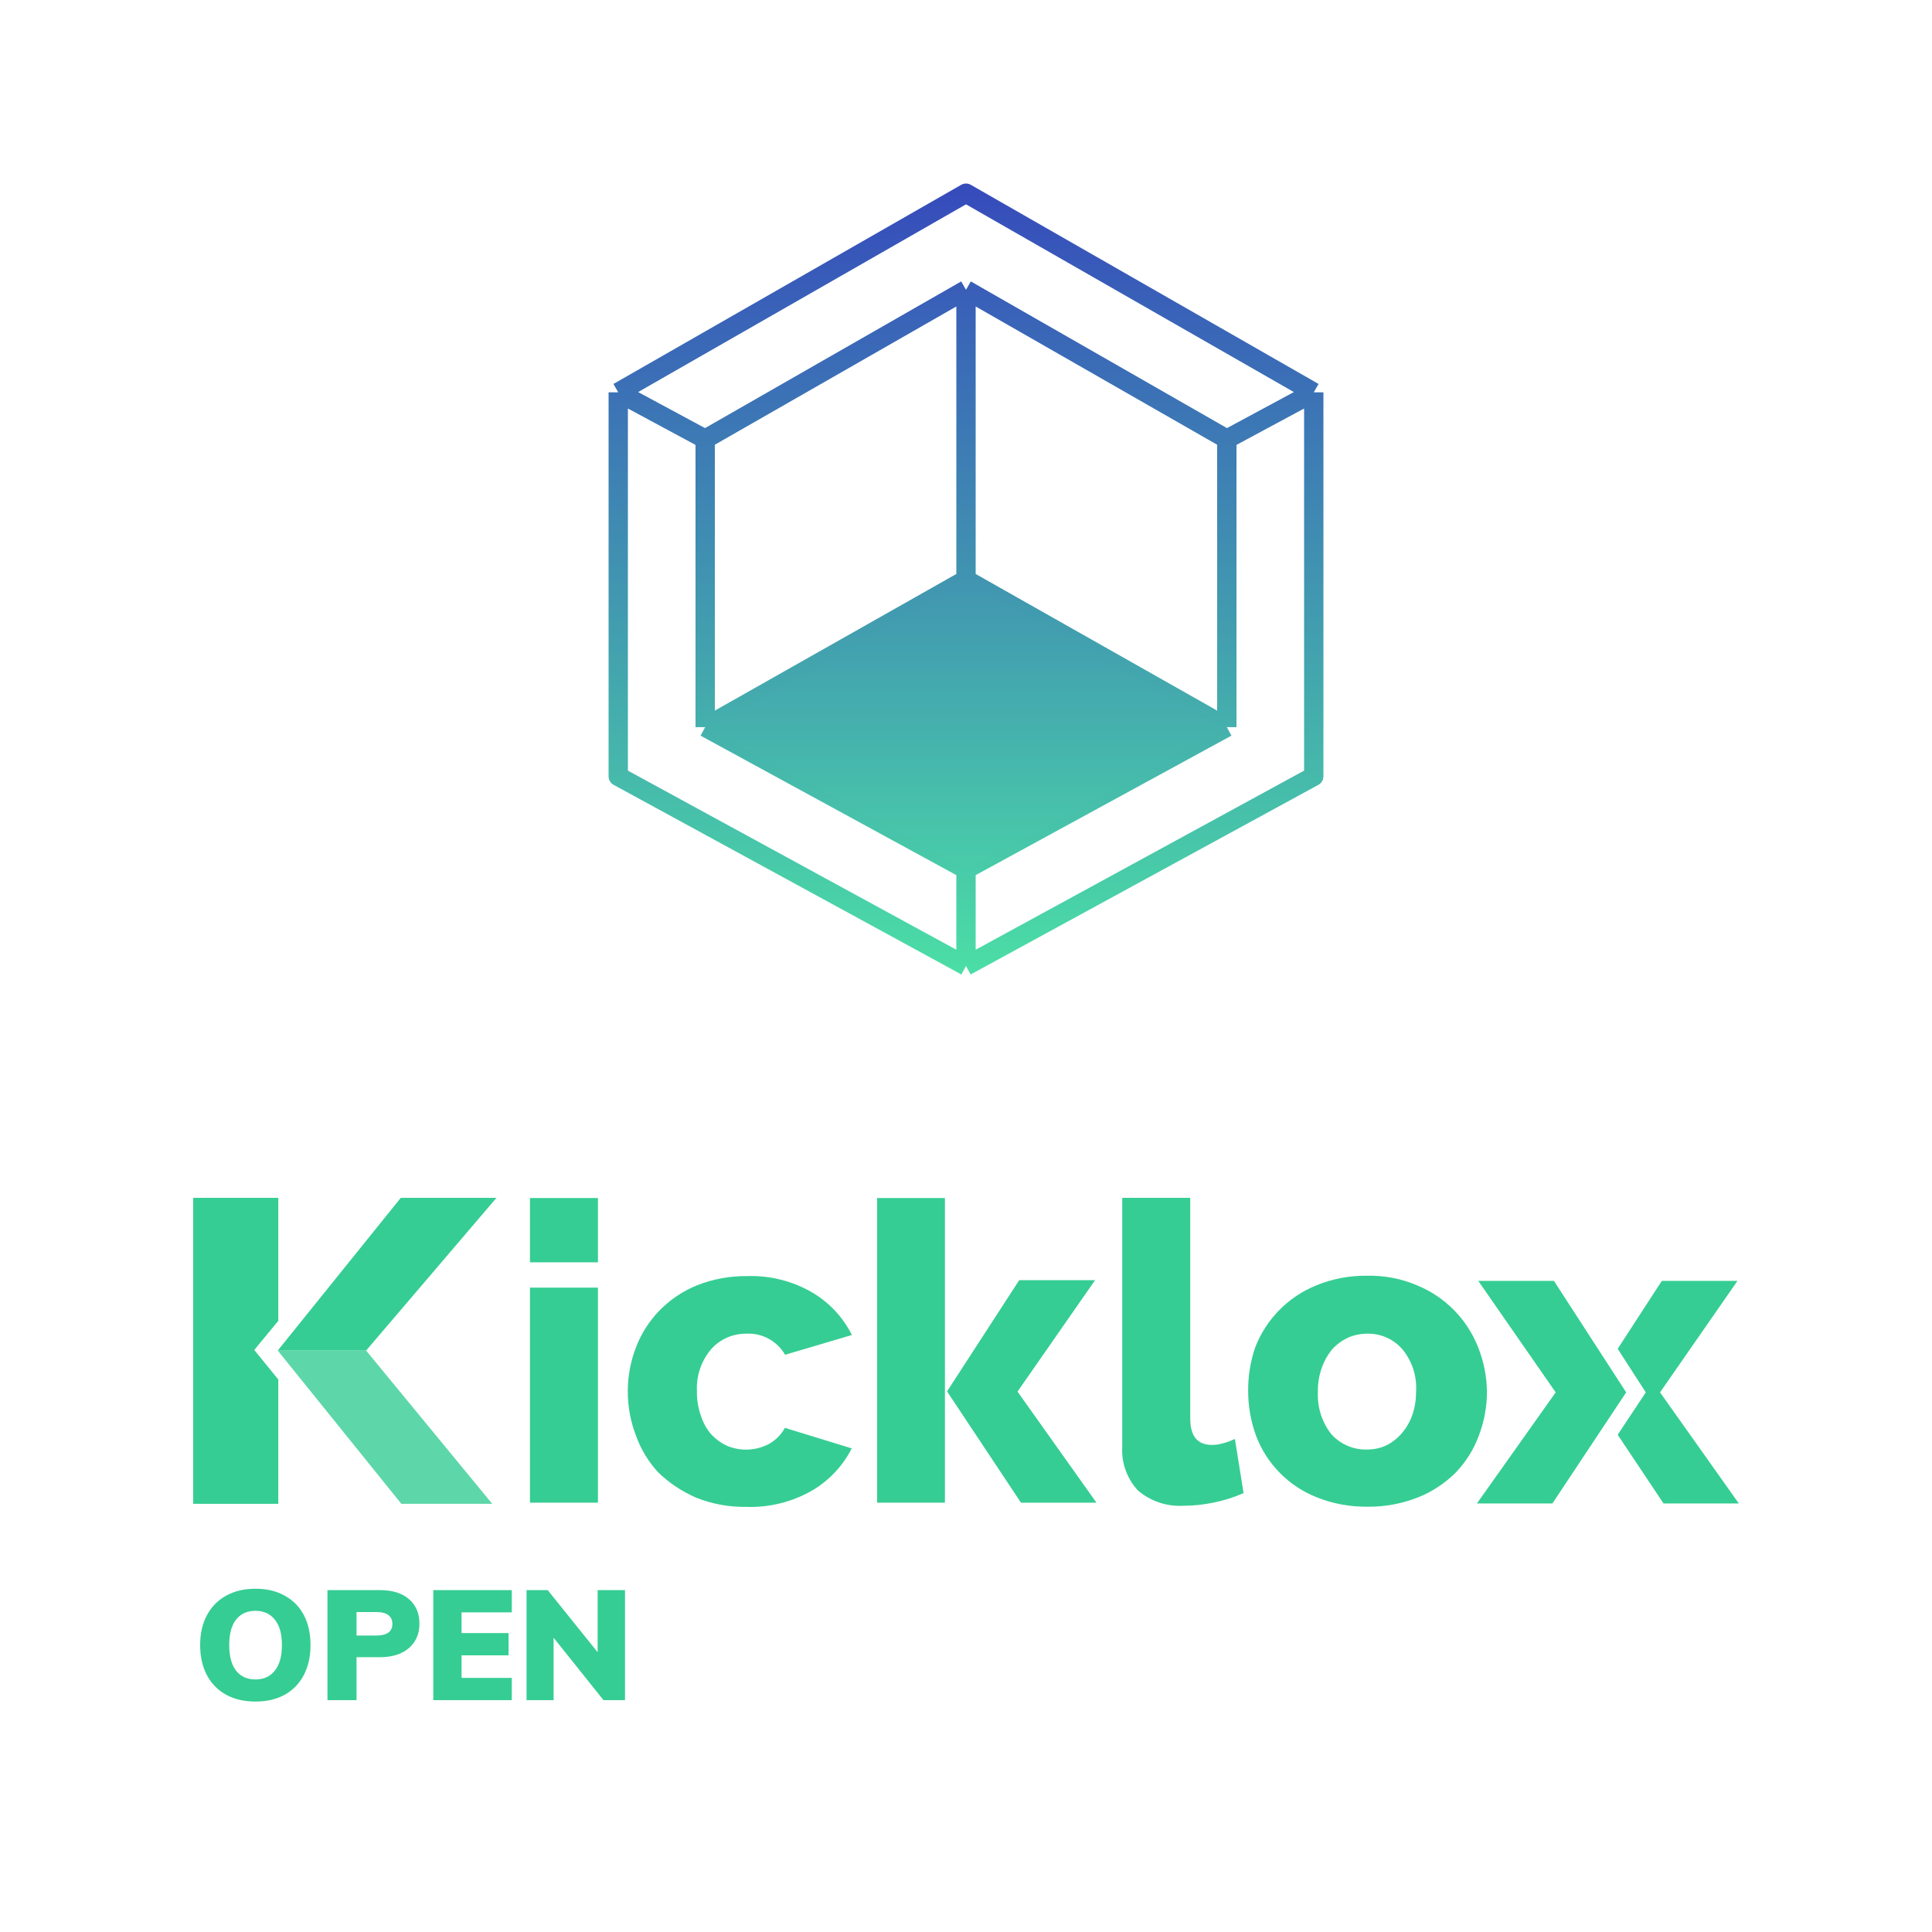
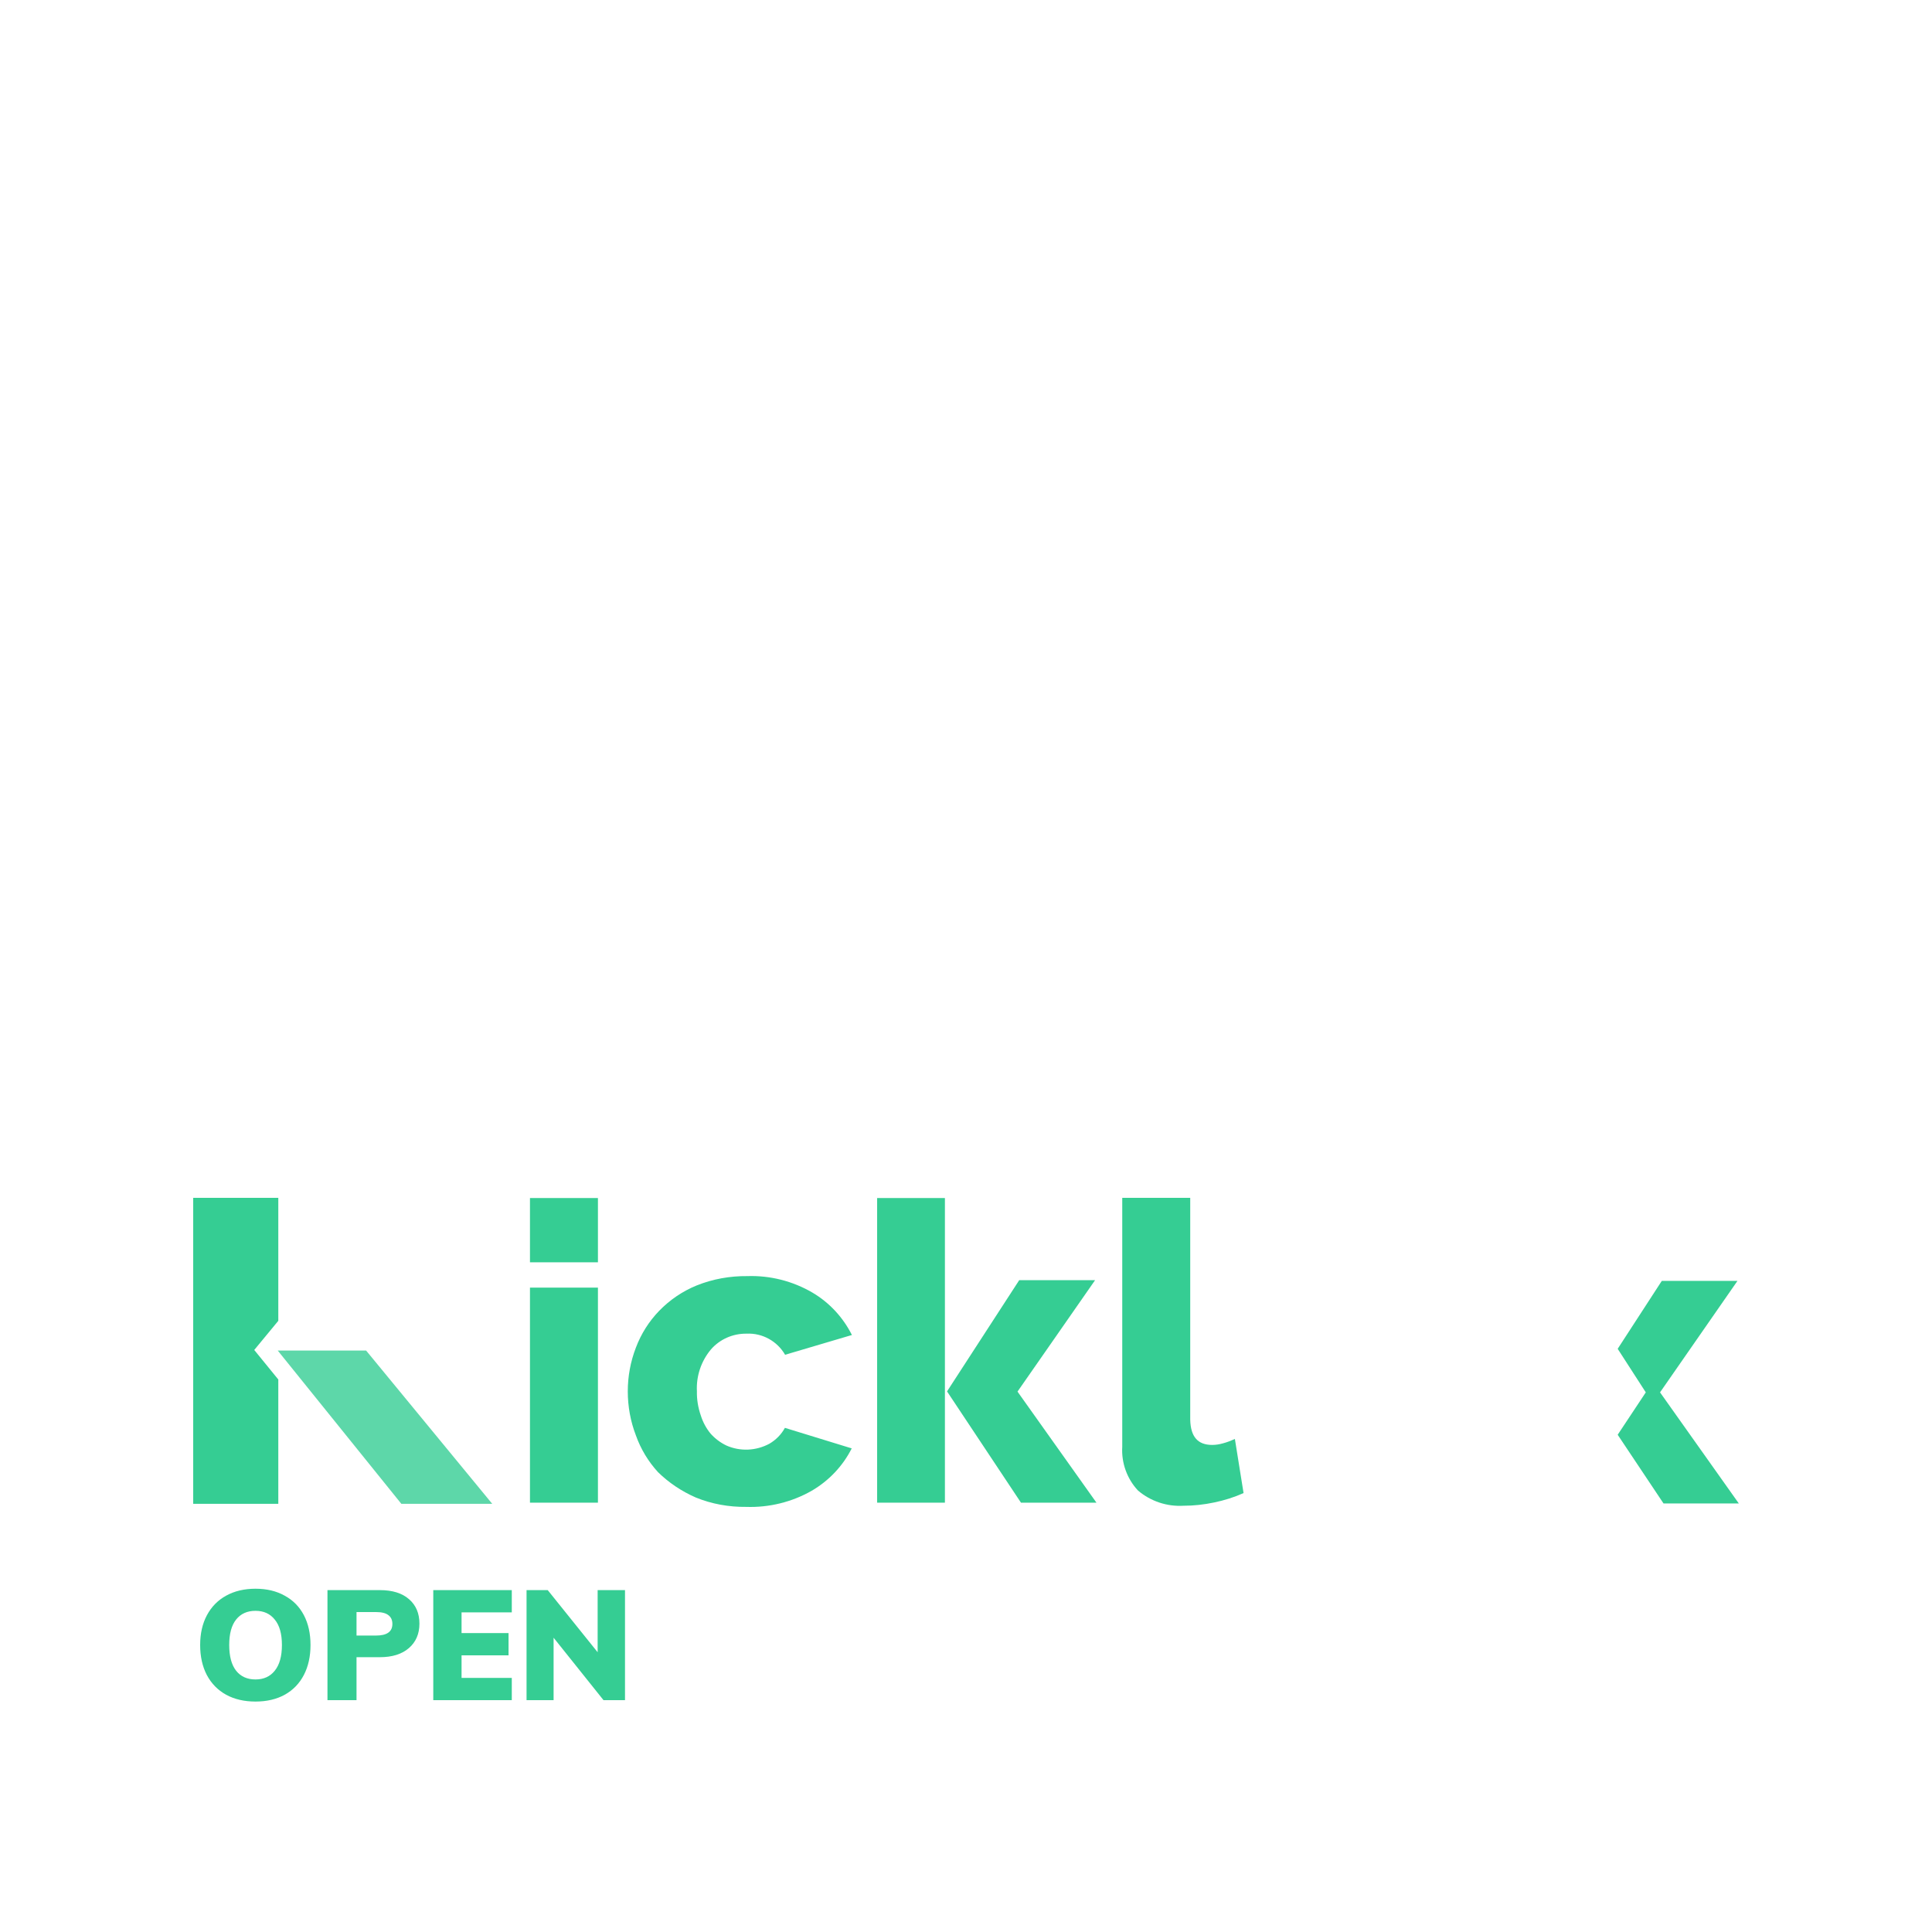
<svg xmlns="http://www.w3.org/2000/svg" width="200" height="200" viewBox="0 0 200 200" fill="none">
  <path d="M81.253 147.811L88.17 149.936C87.253 151.763 85.798 153.292 84.024 154.325C81.971 155.496 79.619 156.072 77.247 155.993C75.453 156.013 73.679 155.695 72.025 155.02C70.569 154.384 69.234 153.491 68.118 152.398C67.101 151.286 66.324 149.995 65.826 148.585C65.267 147.136 64.988 145.587 64.988 144.038C64.988 142.489 65.267 140.96 65.826 139.51C66.364 138.08 67.181 136.789 68.237 135.697C69.334 134.565 70.649 133.671 72.104 133.076C73.779 132.4 75.573 132.083 77.367 132.102C79.719 132.023 82.071 132.619 84.104 133.81C85.858 134.843 87.273 136.372 88.19 138.199L81.273 140.245C80.456 138.835 78.921 137.981 77.287 138.06C75.872 138.04 74.516 138.636 73.599 139.689C72.583 140.9 72.064 142.449 72.144 144.018C72.124 144.872 72.264 145.706 72.543 146.52C72.762 147.215 73.101 147.851 73.559 148.407C74.018 148.923 74.576 149.34 75.194 149.638C76.629 150.273 78.263 150.194 79.639 149.459C80.317 149.062 80.875 148.506 81.253 147.811Z" fill="url(#paint0_linear)" />
  <path d="M61.898 133.294H54.862V155.556H61.898V133.294Z" fill="url(#paint1_linear)" />
  <path d="M61.898 124.02H54.862V130.673H61.898V124.02Z" fill="url(#paint2_linear)" />
  <path d="M97.817 124.02H90.801V155.556H97.817V124.02Z" fill="url(#paint3_linear)" />
-   <path d="M153.928 144.058C153.928 145.607 153.649 147.156 153.091 148.605C152.573 150.035 151.755 151.326 150.719 152.418C149.603 153.53 148.267 154.424 146.812 155C145.158 155.655 143.384 155.993 141.59 155.973C139.776 155.993 137.982 155.675 136.307 155C133.397 153.848 131.105 151.524 130.009 148.585C129.49 147.136 129.211 145.587 129.211 144.038C129.191 142.509 129.431 140.979 129.929 139.51C131.045 136.591 133.317 134.267 136.228 133.076C137.902 132.38 139.696 132.043 141.51 132.063C143.304 132.023 145.078 132.361 146.732 133.076C149.622 134.267 151.895 136.591 153.031 139.51C153.609 140.979 153.908 142.509 153.928 144.058ZM146.593 144.058C146.692 142.489 146.194 140.94 145.217 139.728C144.32 138.656 142.985 138.04 141.57 138.06C140.852 138.06 140.154 138.199 139.497 138.497C138.879 138.795 138.321 139.212 137.862 139.728C137.404 140.304 137.045 140.96 136.806 141.655C136.547 142.429 136.407 143.243 136.427 144.058C136.347 145.626 136.826 147.195 137.802 148.446C138.739 149.499 140.095 150.095 141.51 150.055C142.207 150.055 142.905 149.916 143.523 149.618C144.121 149.32 144.659 148.903 145.098 148.387C145.576 147.831 145.955 147.195 146.194 146.5C146.473 145.726 146.593 144.892 146.593 144.058Z" fill="url(#paint4_linear)" />
  <path d="M127.836 148.963L128.733 154.563C127.756 155 126.74 155.318 125.683 155.536C124.647 155.754 123.59 155.874 122.514 155.874C120.8 155.973 119.125 155.417 117.81 154.305C116.674 153.093 116.076 151.445 116.175 149.777V124H123.212V146.957C123.252 148.705 123.969 149.578 125.484 149.578C125.863 149.578 126.222 149.519 126.58 149.419C127.039 149.3 127.437 149.141 127.836 148.963Z" fill="url(#paint5_linear)" />
  <path d="M98.037 144.038L105.691 155.556H113.504L105.332 144.058L113.365 132.52H105.511L98.037 144.038Z" fill="#35CD93" />
  <path opacity="0.8" d="M37.9 139.808L50.956 155.675H41.547L28.751 139.808H37.9Z" fill="#35CD93" />
-   <path d="M41.488 124H51.394L37.9 139.808H28.751L41.488 124Z" fill="#35CD93" />
  <path d="M180 155.635H172.206L167.462 148.526L170.372 144.137L167.462 139.629L172.027 132.599H179.86L171.847 144.137L180 155.635Z" fill="url(#paint6_linear)" />
-   <path d="M168.34 144.137L160.705 155.635H152.892L161.044 144.137L153.031 132.599H160.865L168.34 144.137Z" fill="#35CD93" />
  <path d="M28.81 142.806V155.675H20V124H28.81V136.73L26.319 139.748L28.81 142.806Z" fill="#35CD93" />
  <path d="M26.448 176.144C25.285 176.144 24.272 175.909 23.408 175.44C22.544 174.96 21.877 174.277 21.408 173.392C20.949 172.507 20.72 171.472 20.72 170.288C20.72 169.104 20.955 168.075 21.424 167.2C21.893 166.325 22.555 165.653 23.408 165.184C24.272 164.704 25.285 164.464 26.448 164.464C27.611 164.464 28.619 164.704 29.472 165.184C30.336 165.653 30.997 166.325 31.456 167.2C31.915 168.075 32.144 169.104 32.144 170.288C32.144 171.472 31.915 172.507 31.456 173.392C30.997 174.277 30.336 174.96 29.472 175.44C28.619 175.909 27.611 176.144 26.448 176.144ZM26.448 173.856C27.301 173.856 27.968 173.552 28.448 172.944C28.939 172.336 29.184 171.451 29.184 170.288C29.184 169.136 28.939 168.261 28.448 167.664C27.968 167.056 27.301 166.752 26.448 166.752C25.595 166.752 24.928 167.051 24.448 167.648C23.968 168.245 23.728 169.125 23.728 170.288C23.728 171.461 23.968 172.352 24.448 172.96C24.928 173.557 25.595 173.856 26.448 173.856ZM33.899 164.608H39.323C40.624 164.608 41.632 164.923 42.347 165.552C43.062 166.171 43.419 167.013 43.419 168.08C43.419 169.136 43.056 169.979 42.331 170.608C41.606 171.237 40.603 171.552 39.323 171.552H36.907V176H33.899V164.608ZM38.923 169.312C40.054 169.312 40.619 168.912 40.619 168.112C40.619 167.707 40.48 167.403 40.203 167.2C39.936 166.987 39.51 166.88 38.923 166.88H36.907V169.312H38.923ZM44.852 176V164.608H52.98V166.912H47.78V169.056H52.644V171.36H47.78V173.696H52.98V176H44.852ZM61.868 164.608H64.7V176H62.476L57.308 169.536V176H54.508V164.608H56.7L61.868 171.04V164.608Z" fill="#35CD93" />
-   <path d="M100 100L136 80.368V40.614M100 100L64 80.368V40.614M100 100V90M136 40.614L100 20L64 40.614M136 40.614L127 45.46M64 40.614L73 45.46M100 60L73 75.276M100 60L127 75.276M100 60V30M100 30L73 45.46M100 30L127 45.46M73 45.46V75.276M127 45.46V75.276M73 75.276L100 90M127 75.276L100 90" stroke="url(#paint7_linear)" stroke-width="2" stroke-linejoin="round" />
-   <path d="M100 60L73.5 75.5L100 90L126.5 75.5L100 60Z" fill="url(#paint8_linear)" />
  <defs>
    <linearGradient id="paint0_linear" x1="76.578" y1="113.323" x2="76.578" y2="-53.818" gradientUnits="userSpaceOnUse">
      <stop stop-color="#35CD93" />
      <stop offset="1" stop-color="#364CBB" />
    </linearGradient>
    <linearGradient id="paint1_linear" x1="58.382" y1="113.323" x2="58.382" y2="-53.818" gradientUnits="userSpaceOnUse">
      <stop stop-color="#35CD93" />
      <stop offset="1" stop-color="#364CBB" />
    </linearGradient>
    <linearGradient id="paint2_linear" x1="58.382" y1="113.323" x2="58.382" y2="-53.818" gradientUnits="userSpaceOnUse">
      <stop stop-color="#35CD93" />
      <stop offset="1" stop-color="#364CBB" />
    </linearGradient>
    <linearGradient id="paint3_linear" x1="94.309" y1="113.323" x2="94.309" y2="-53.818" gradientUnits="userSpaceOnUse">
      <stop stop-color="#35CD93" />
      <stop offset="1" stop-color="#364CBB" />
    </linearGradient>
    <linearGradient id="paint4_linear" x1="141.571" y1="113.323" x2="141.571" y2="-53.806" gradientUnits="userSpaceOnUse">
      <stop stop-color="#35CD93" />
      <stop offset="1" stop-color="#364CBB" />
    </linearGradient>
    <linearGradient id="paint5_linear" x1="122.46" y1="113.323" x2="122.46" y2="-53.818" gradientUnits="userSpaceOnUse">
      <stop stop-color="#35CD93" />
      <stop offset="1" stop-color="#364CBB" />
    </linearGradient>
    <linearGradient id="paint6_linear" x1="173.731" y1="113.405" x2="173.731" y2="-53.735" gradientUnits="userSpaceOnUse">
      <stop stop-color="#35CD93" />
      <stop offset="1" stop-color="#364CBB" />
    </linearGradient>
    <linearGradient id="paint7_linear" x1="100" y1="20" x2="100" y2="100" gradientUnits="userSpaceOnUse">
      <stop stop-color="#364CBB" />
      <stop offset="1" stop-color="#4BDDA6" />
    </linearGradient>
    <linearGradient id="paint8_linear" x1="100" y1="60" x2="100" y2="90" gradientUnits="userSpaceOnUse">
      <stop stop-color="#4195B1" />
      <stop offset="1" stop-color="#49CCA9" />
    </linearGradient>
  </defs>
</svg>